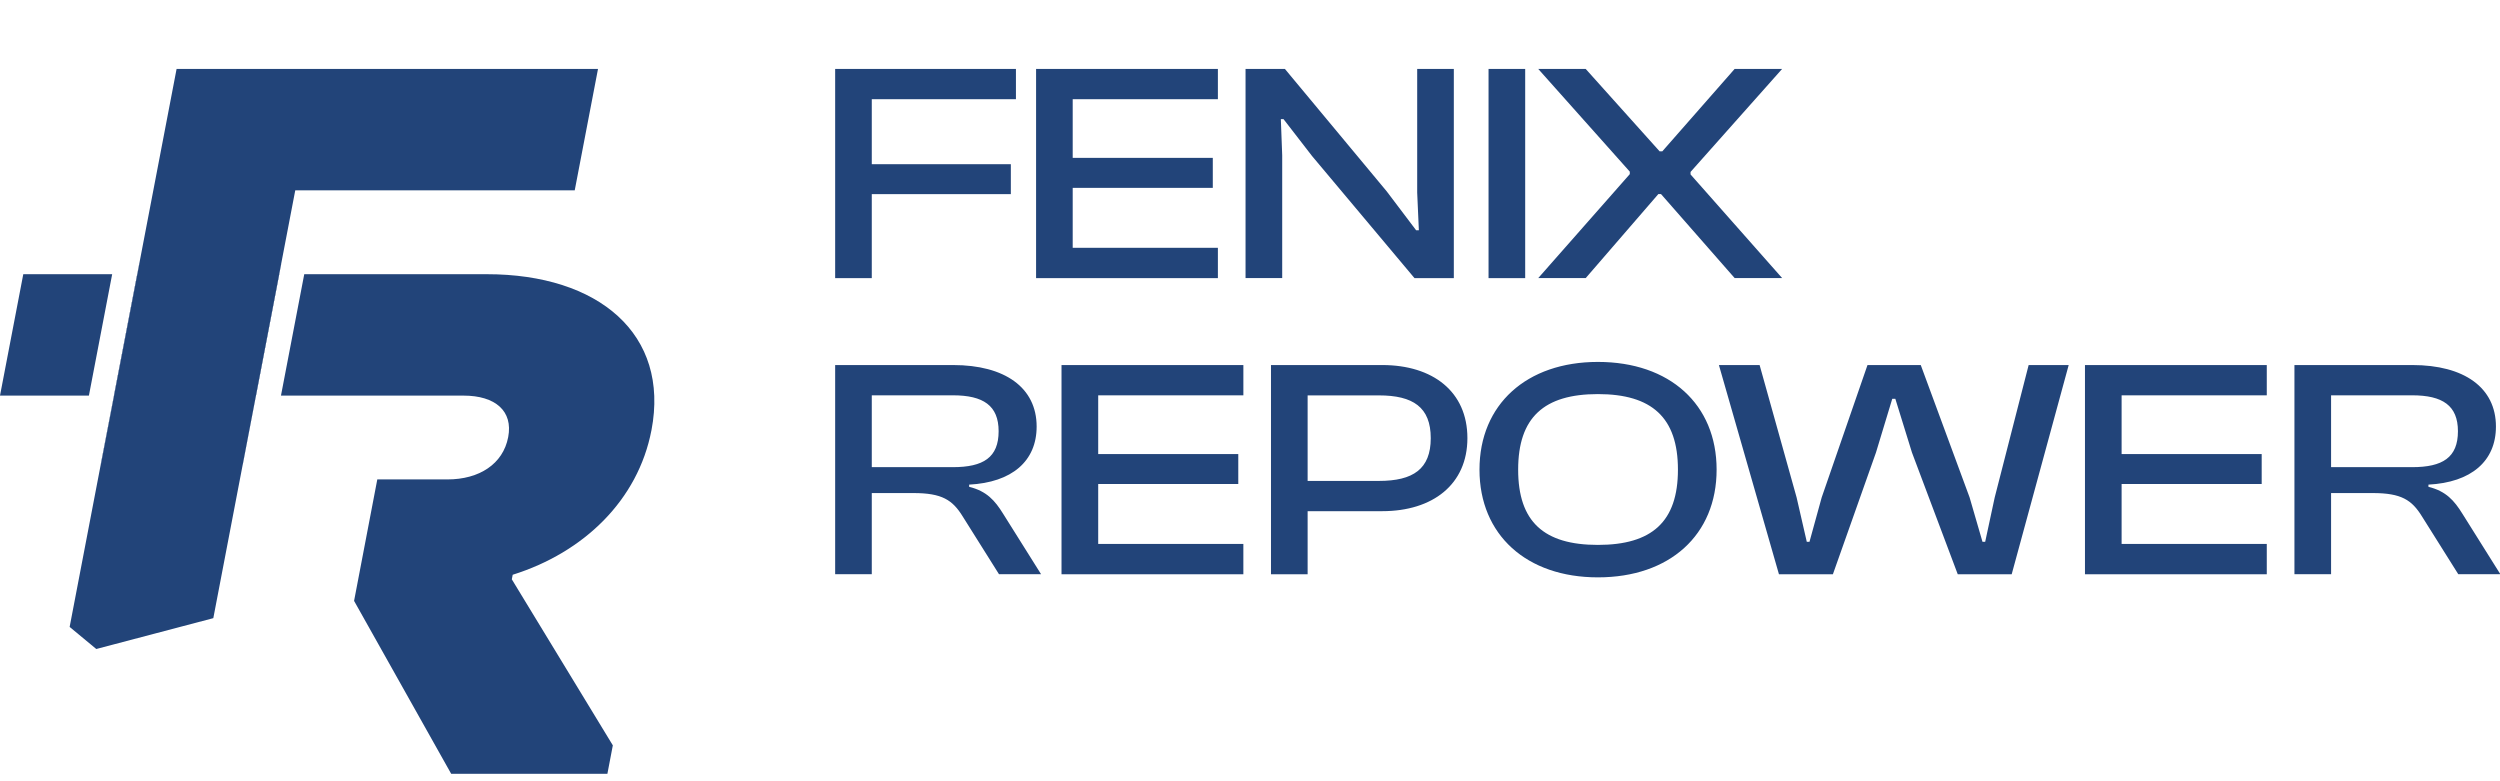
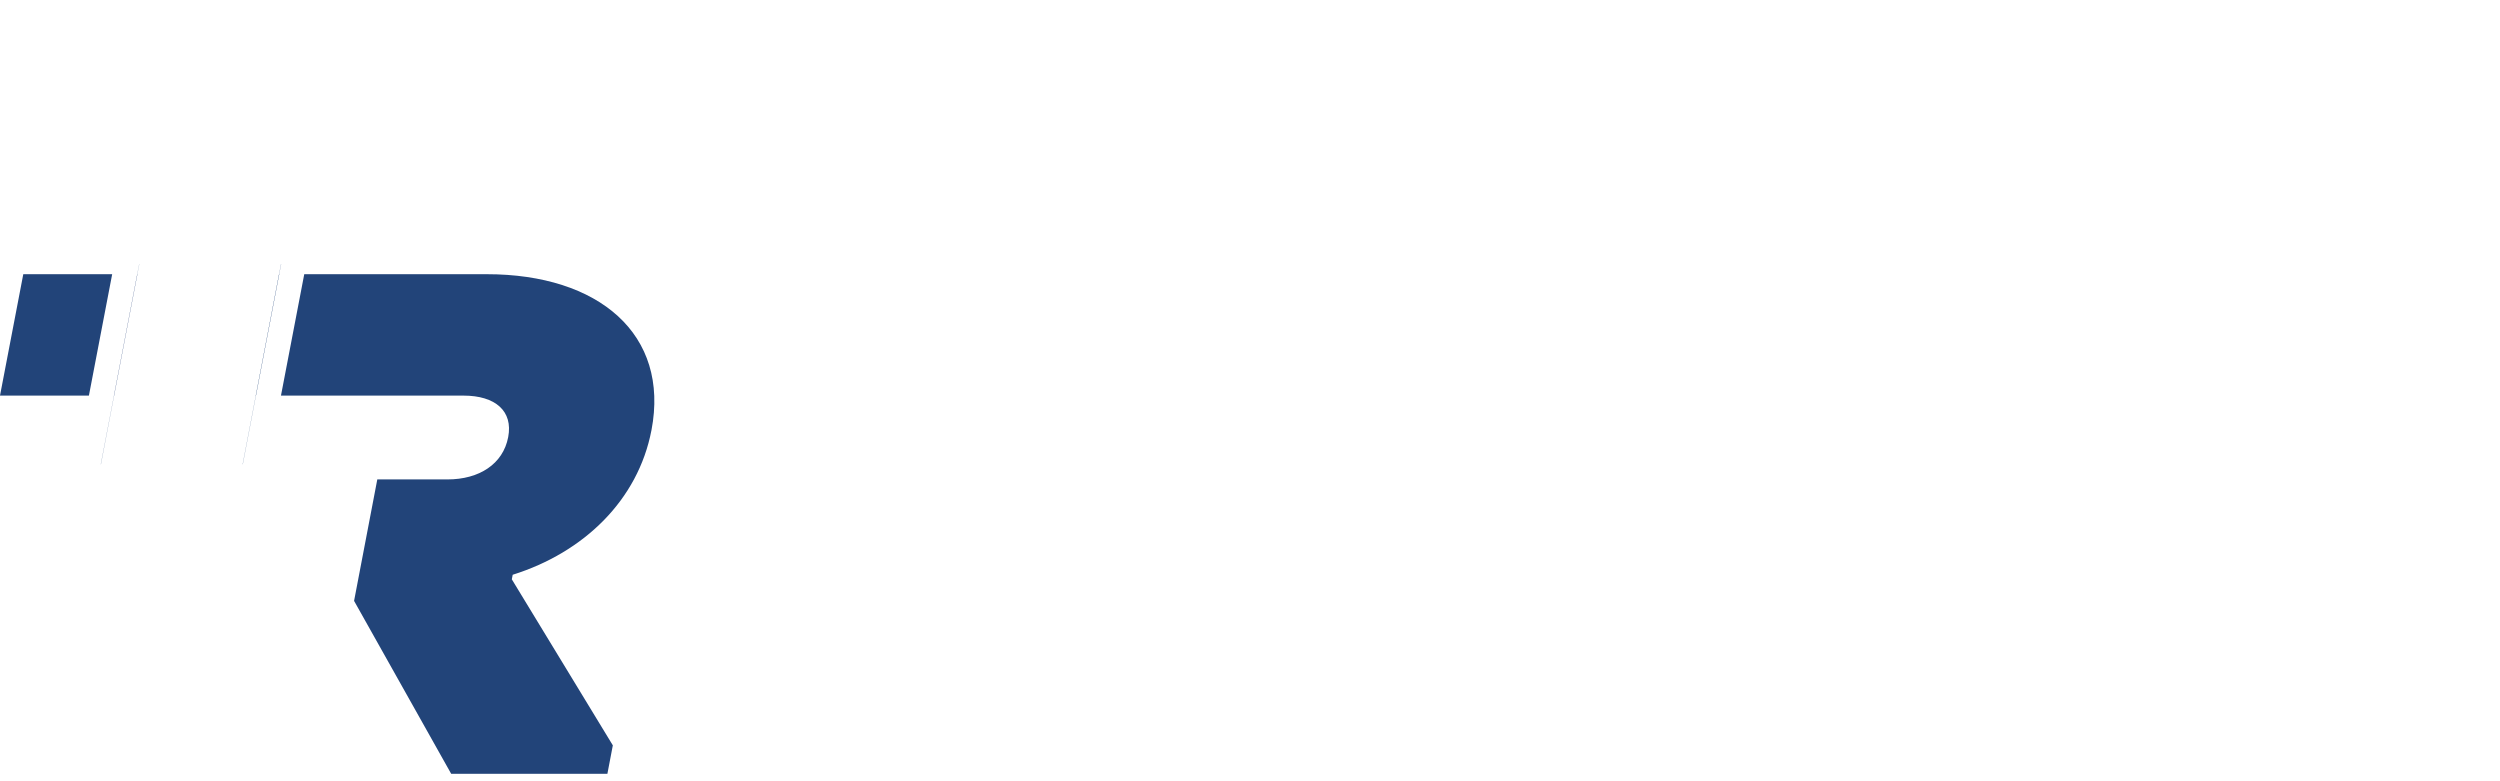
<svg xmlns="http://www.w3.org/2000/svg" width="160" height="50" fill="none">
  <g clip-path="url(#clip0_984_377)" fill="#224479">
    <path d="M8.909 16.9l-.125.649-1.49 7.77-.843 4.396h.008l.842-4.396 1.49-7.77.124-.65h-.006zm9.076 0l-.125.649-1.489 7.77-.841 4.396h.008l.841-4.396 1.49-7.77.125-.65h-.009z" />
-     <path d="M38.273 4.41l-1.49 7.77H18.897l-5.245 27.382-7.49 1.974c-.742-.616-.96-.798-1.705-1.413l1.994-10.407h.008l.842-4.397 1.49-7.77.124-.65h-.006L11.302 4.41h26.97z" />
    <path d="M8.784 17.549l-1.49 7.77h.007l1.49-7.77h-.007zm9.076 0l-1.489 7.77h.009l1.489-7.77h-.009zm-16.37 0L0 25.319h5.69l1.489-7.77h-5.69zm40.204 9.985c1.177-6.148-3.376-9.985-10.538-9.985H19.472l-1.49 7.77h11.684c2.031 0 3.18.985 2.858 2.658-.329 1.723-1.855 2.706-3.885 2.706h-4.492l-1.486 7.774 6.215 11.067h9.997l.348-1.822-6.465-10.626.057-.292c4.548-1.426 8.022-4.775 8.88-9.25z" />
-     <path d="M8.915 16.9l-.125.649-1.49 7.77-.84 4.396h-.01l.844-4.396 1.49-7.77.124-.65h.006zm44.535.9V4.41h11.57v1.94h-9.226v4.157h8.9v1.918h-8.9v5.374h-2.345zm12.859 0V4.41h11.636v1.94h-9.292v3.755h8.966v1.918h-8.966v3.837h9.292v1.94H66.309zm13.406 0V4.41h2.517l6.514 7.832 1.888 2.497h.173L90.7 12.32V4.41h2.345V17.8h-2.517L83.97 9.984l-1.824-2.359h-.172l.087 2.318v7.853h-2.347v.002zm15.552 0V4.41h2.345V17.8h-2.345zm3.178 0l5.862-6.655v-.159L98.445 4.41h3.038l4.732 5.275h.173l4.63-5.275h3.039l-5.862 6.594v.16l5.862 6.633h-3.039l-4.712-5.375h-.173l-4.647 5.375h-3.041v.002zM53.45 36.753v-13.39h7.555c3.299 0 5.34 1.44 5.34 3.936 0 2.218-1.585 3.576-4.32 3.717v.14c1.129.28 1.65.88 2.171 1.718l2.433 3.876h-2.693l-2.322-3.696c-.652-1.058-1.326-1.498-3.15-1.498h-2.67v5.194h-2.345v.003zm2.344-6.855h5.188c1.954 0 2.93-.62 2.93-2.299 0-1.64-.976-2.299-2.93-2.299h-5.188v4.598zm12.143 6.855v-13.39h11.639v1.94h-9.291v3.756h8.965v1.918h-8.965v3.836h9.29v1.94H67.938zm13.406 0v-13.39h7.122c3.234 0 5.449 1.7 5.449 4.677 0 2.958-2.215 4.675-5.449 4.675h-4.777v4.038h-2.345zm2.345-11.45v5.476h4.56c2.191 0 3.32-.759 3.32-2.737 0-1.978-1.129-2.737-3.32-2.737h-4.56v-.002zm10.999 4.754c0-4.175 3.019-6.894 7.578-6.894 4.602 0 7.598 2.719 7.598 6.894 0 4.175-2.996 6.894-7.598 6.894-4.56 0-7.578-2.716-7.578-6.894zm12.701 0c0-3.336-1.671-4.835-5.123-4.835s-5.103 1.499-5.103 4.835 1.65 4.817 5.103 4.817c3.452 0 5.123-1.478 5.123-4.817zm6.465 6.696l-3.843-13.39h2.605l2.368 8.474.651 2.838h.173l.781-2.838 2.931-8.473h3.41l3.126 8.473.824 2.838h.173l.609-2.838 2.172-8.473h2.563l-3.648 13.389h-3.452l-2.931-7.793-1.064-3.438h-.196l-1.042 3.438-2.758 7.793h-3.452zm19.585 0v-13.39h11.636v1.94h-9.291v3.756h8.965v1.918h-8.965v3.836h9.291v1.94h-11.636zm13.406 0v-13.39h7.555c3.299 0 5.341 1.44 5.341 3.936 0 2.218-1.586 3.576-4.321 3.717v.14c1.13.28 1.651.88 2.172 1.718l2.432 3.876h-2.693l-2.322-3.696c-.651-1.058-1.325-1.498-3.149-1.498h-2.67v5.194h-2.345v.003zm2.345-6.855h5.188c1.954 0 2.931-.62 2.931-2.299 0-1.64-.977-2.299-2.931-2.299h-5.188v4.598z" />
  </g>
  <defs>
    <clipPath id="clip0_984_377">
      <path fill="#fff" transform="translate(0 .5)" d="M0 0h160v49H0z" />
    </clipPath>
  </defs>
</svg>